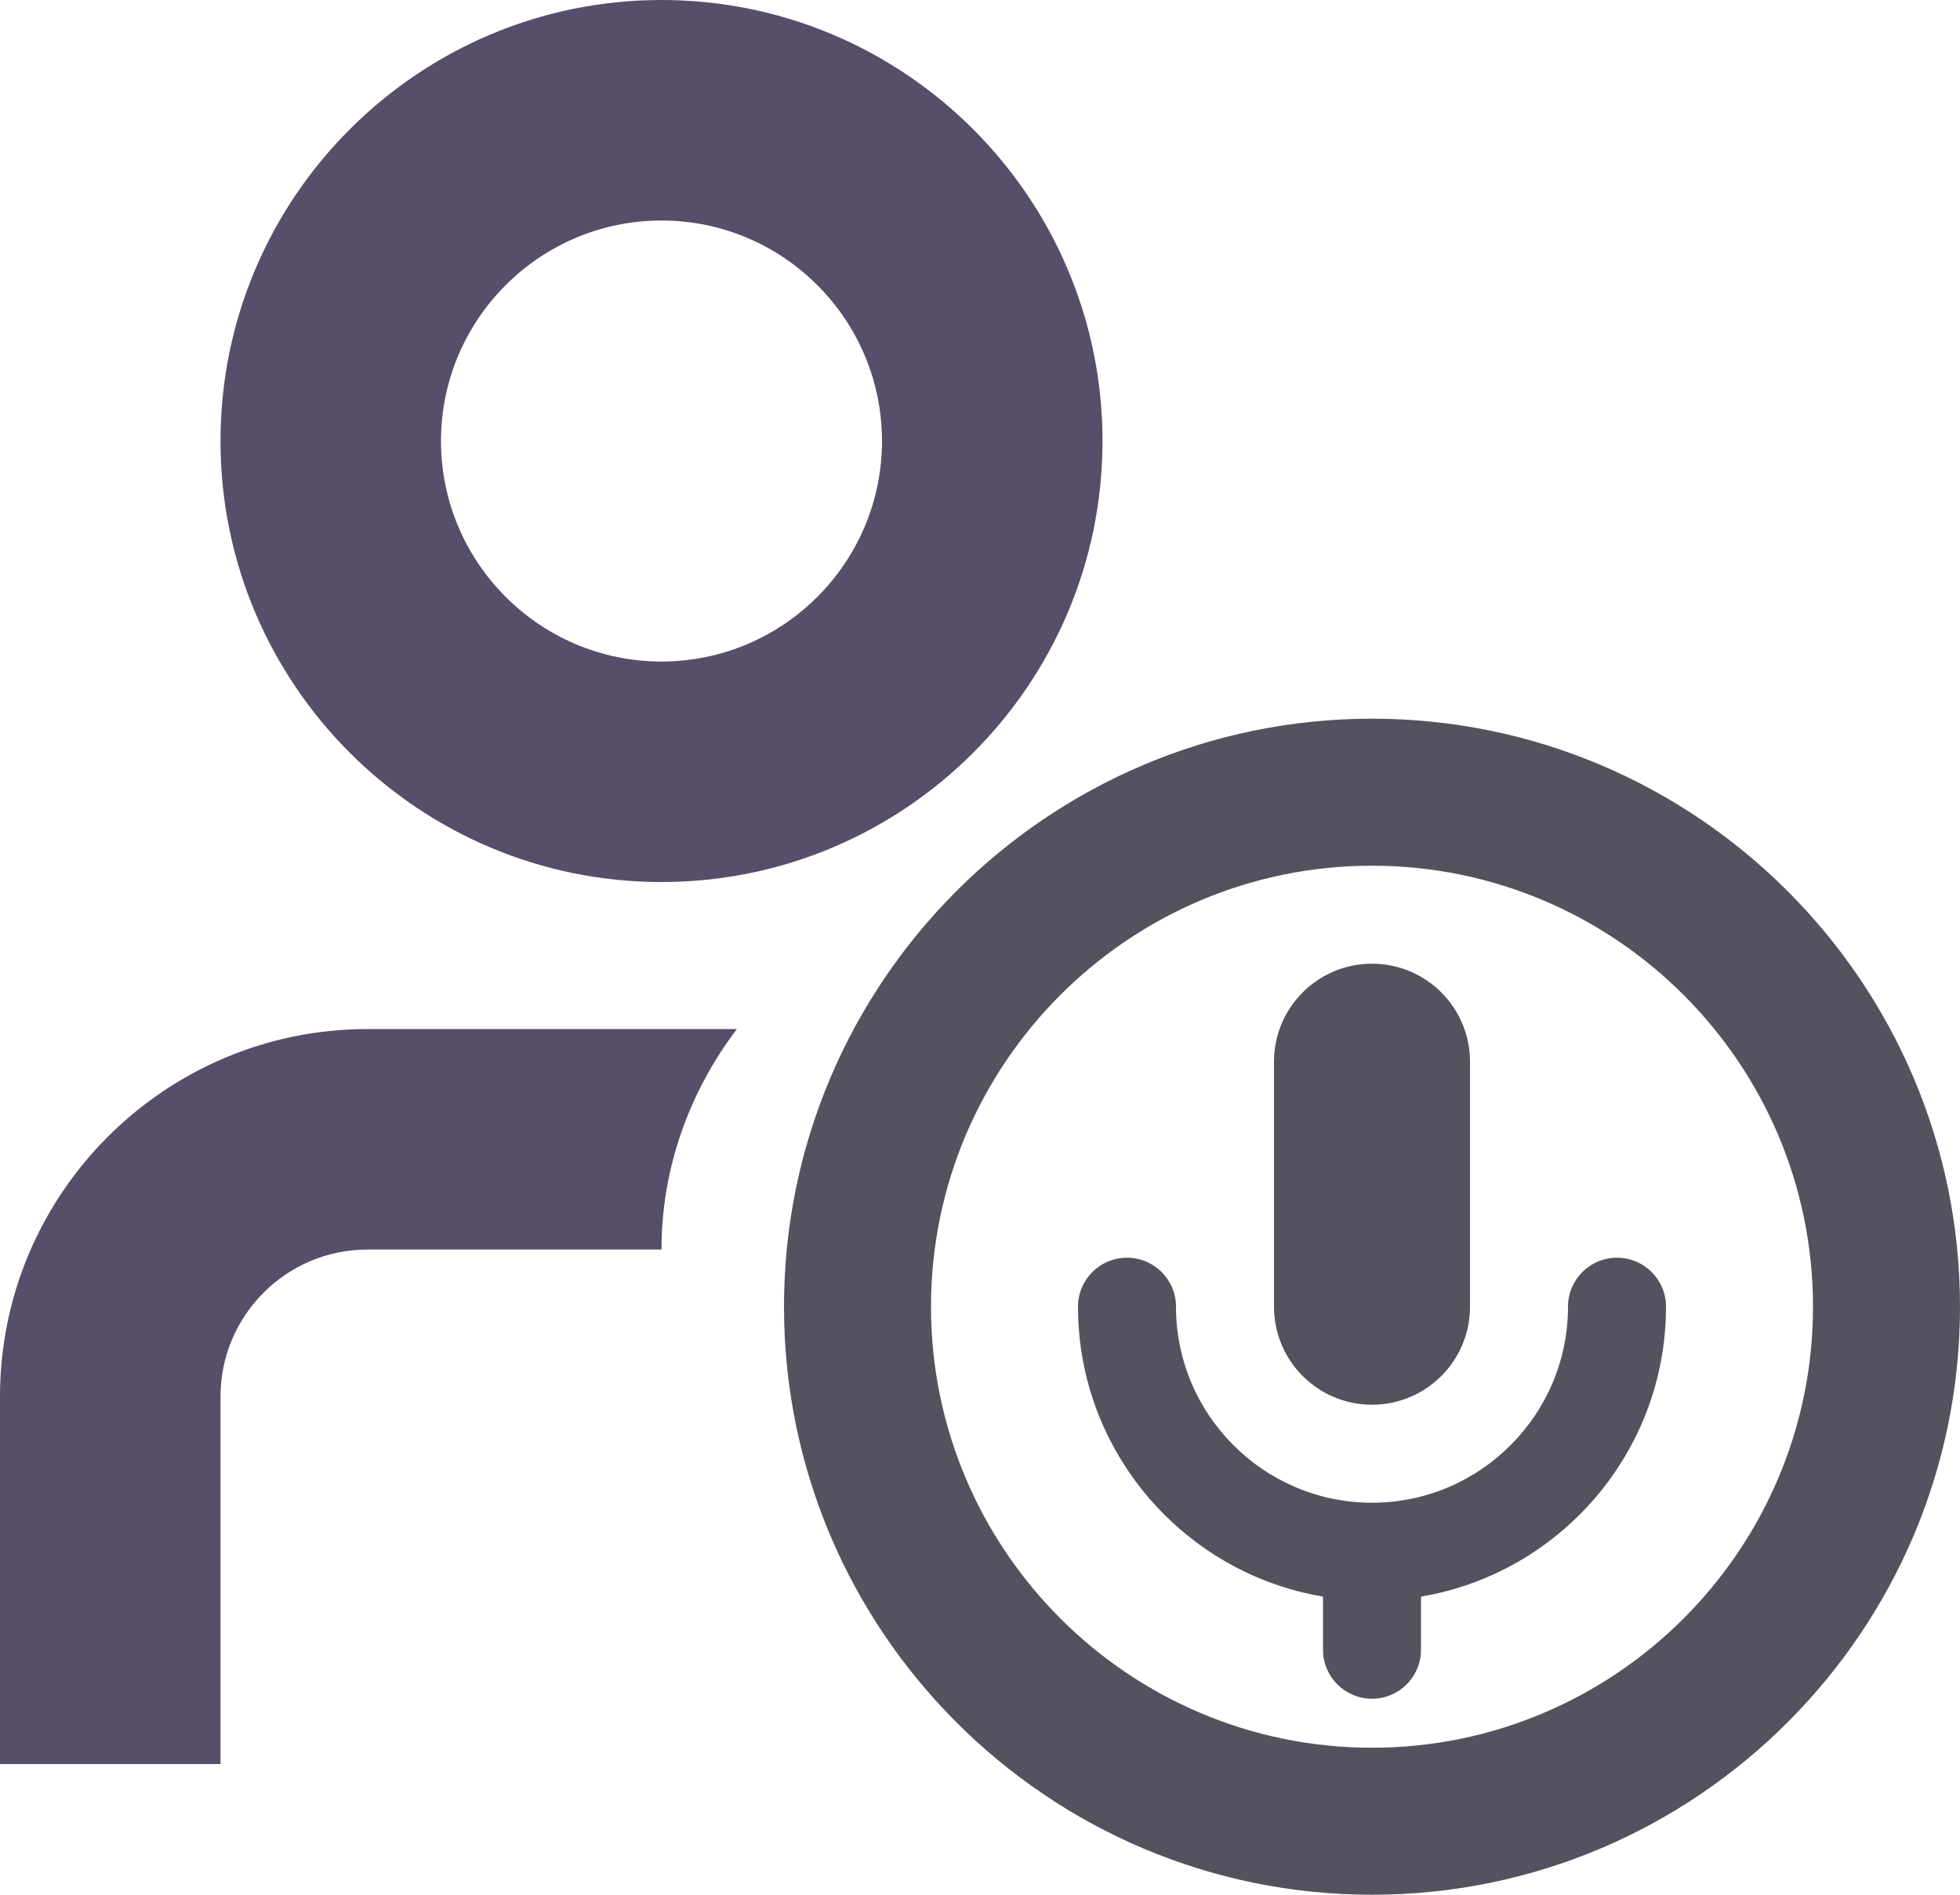
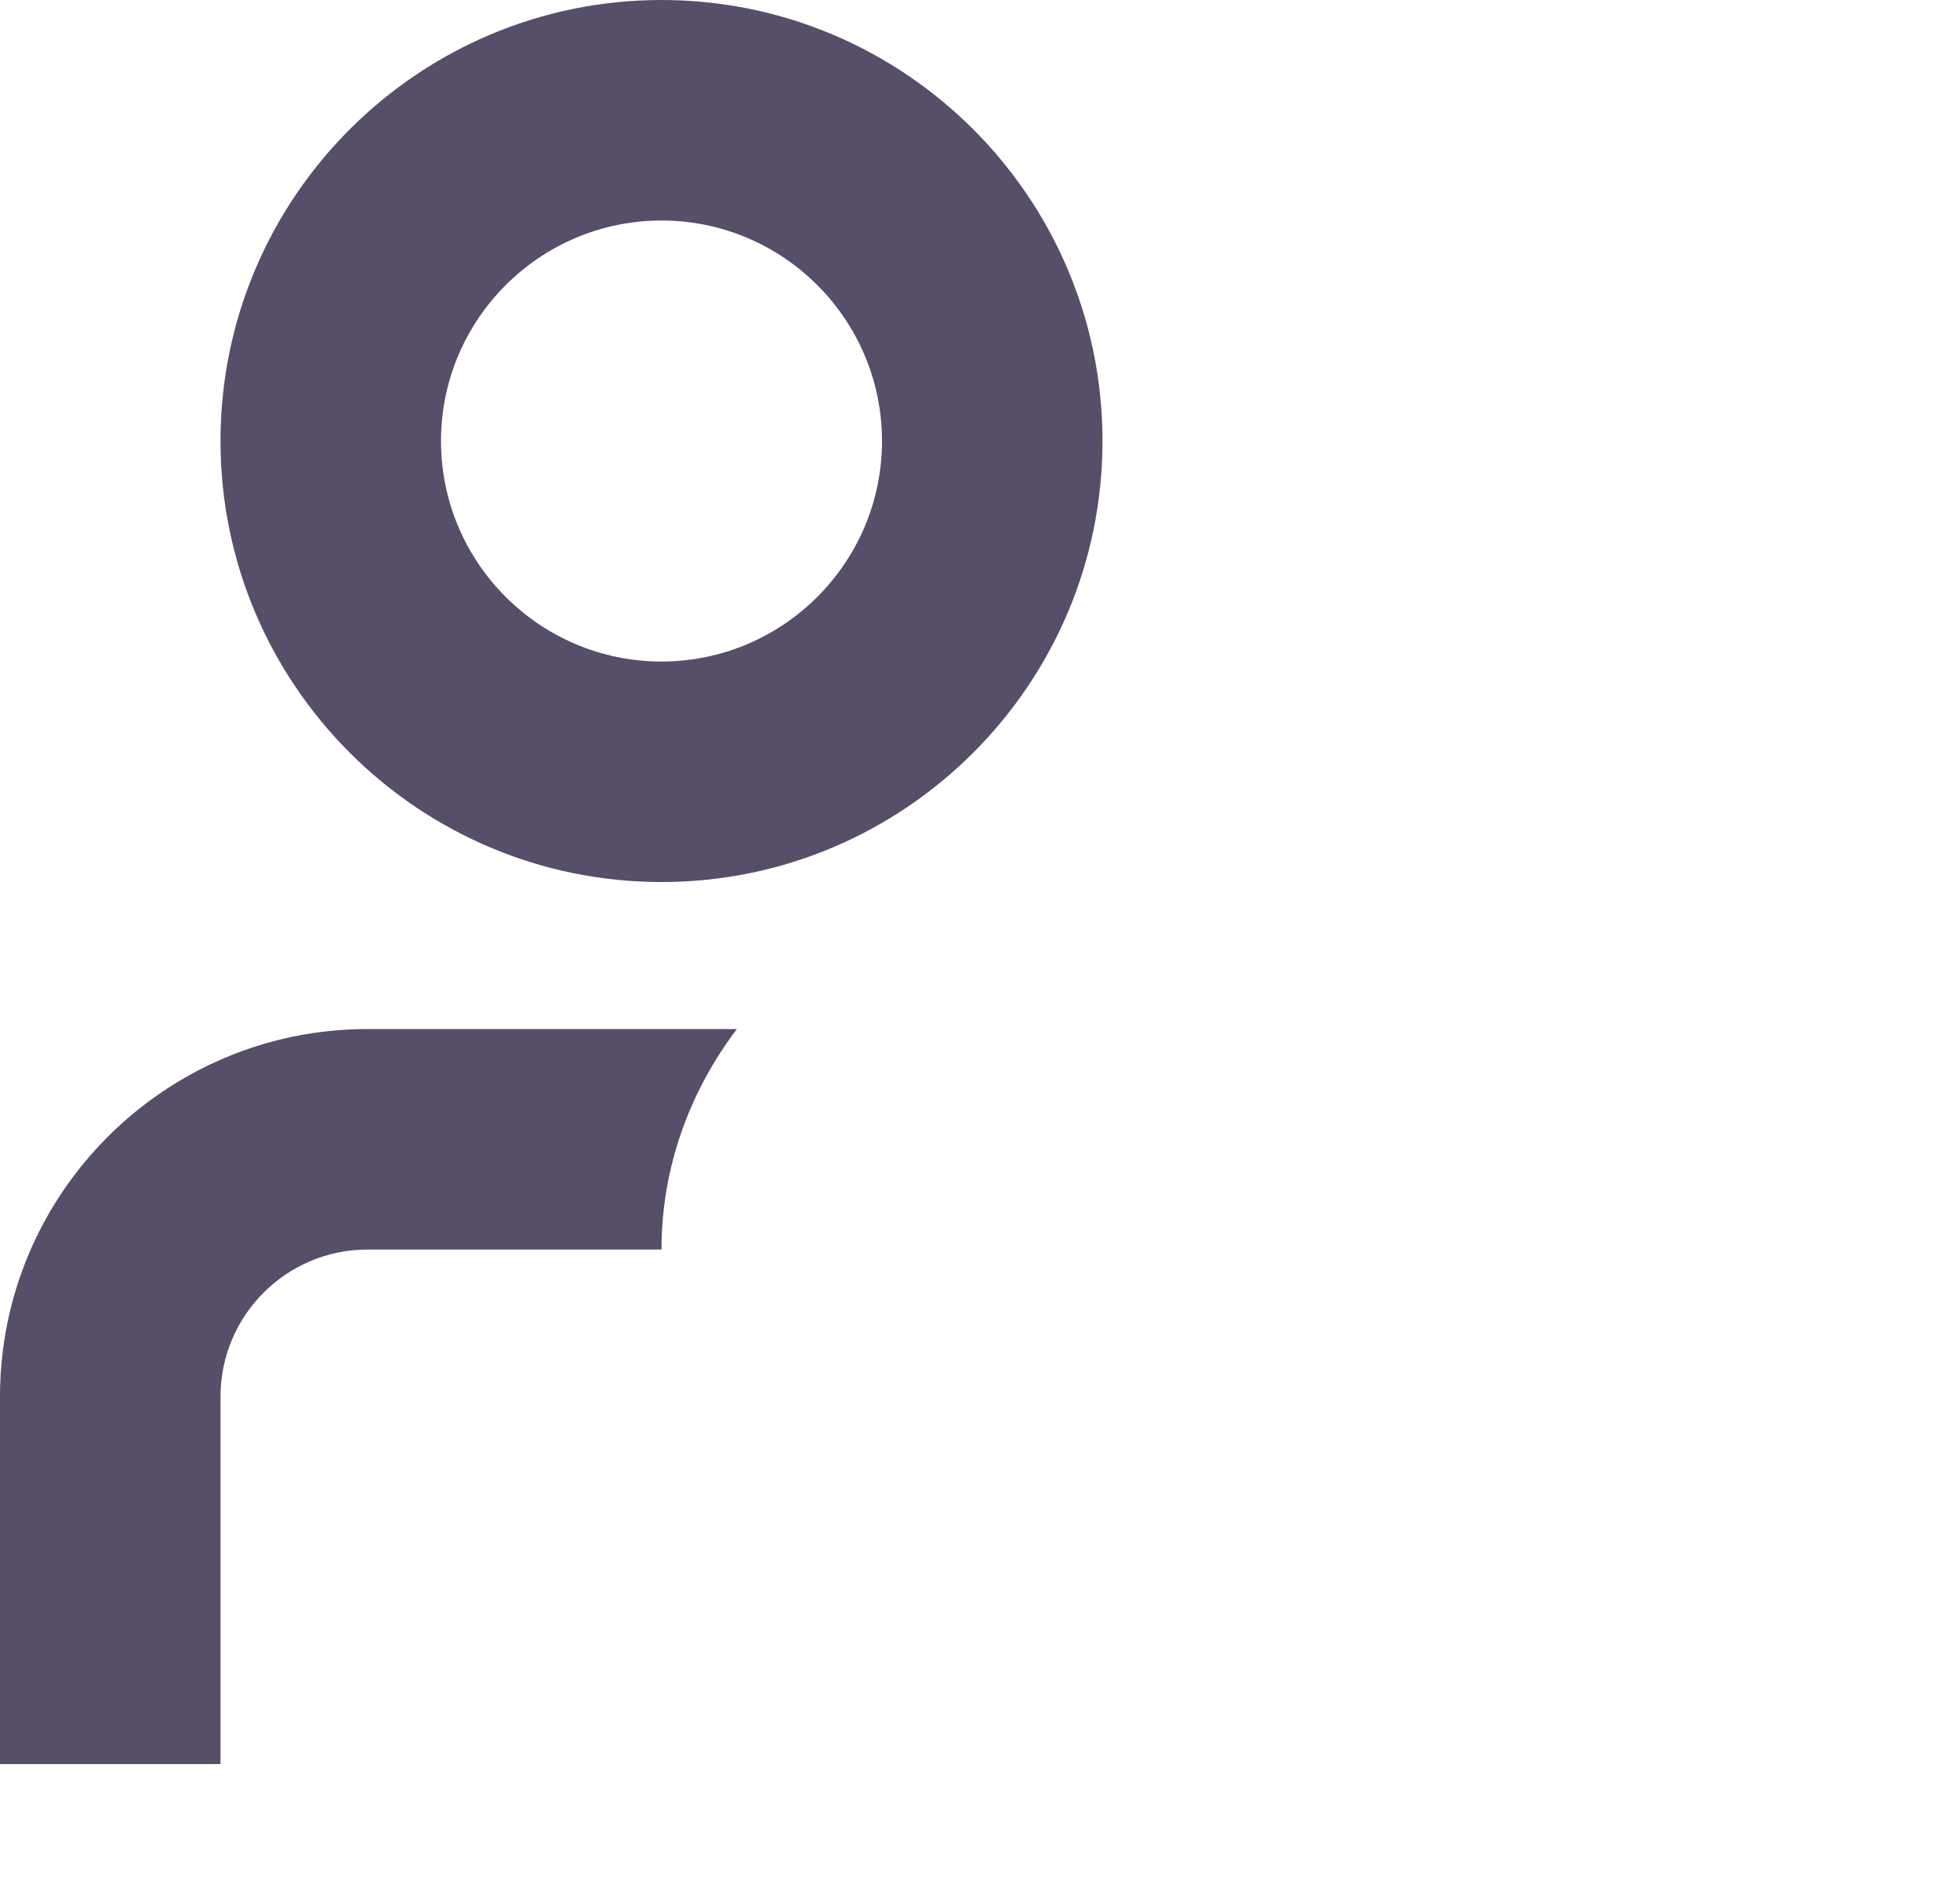
<svg xmlns="http://www.w3.org/2000/svg" width="30" height="29" viewBox="0 0 30 29" fill="none">
  <path d="M10.125 13.5C13.848 13.5 16.875 10.473 16.875 6.75C16.875 3.027 13.848 0 10.125 0C6.402 0 3.375 3.027 3.375 6.75C3.375 10.473 6.402 13.5 10.125 13.5ZM10.125 3.375C11.986 3.375 13.5 4.889 13.5 6.75C13.5 8.611 11.986 10.125 10.125 10.125C8.264 10.125 6.75 8.611 6.75 6.75C6.75 4.889 8.264 3.375 10.125 3.375ZM11.279 15.75C10.565 16.693 10.125 17.854 10.125 19.125H5.625C4.384 19.125 3.375 20.134 3.375 21.375V27H0V21.375C0 18.273 2.523 15.75 5.625 15.75H11.279Z" fill="#574E69" />
  <g clip-path="url(#clip0_82_436)">
-     <path d="M21 11C16.037 11 12 15.037 12 20C12 24.963 16.037 29 21 29C25.963 29 30 24.963 30 20C30 15.037 25.963 11 21 11ZM21 26.75C17.278 26.75 14.25 23.721 14.25 20C14.25 16.279 17.278 13.25 21 13.25C24.722 13.25 27.75 16.279 27.75 20C27.75 23.721 24.722 26.75 21 26.75ZM25.5 20C25.5 22.226 23.875 24.079 21.75 24.437V25.25C21.75 25.664 21.415 26 21 26C20.585 26 20.25 25.664 20.25 25.25V24.437C18.125 24.079 16.5 22.226 16.5 20C16.5 19.586 16.835 19.25 17.25 19.25C17.665 19.25 18 19.586 18 20C18 21.654 19.346 23 21 23C22.654 23 24 21.654 24 20C24 19.586 24.335 19.25 24.75 19.25C25.165 19.25 25.5 19.586 25.5 20ZM19.5 20V16.25C19.5 15.421 20.171 14.75 21 14.75C21.829 14.75 22.5 15.421 22.5 16.25V20C22.5 20.829 21.829 21.5 21 21.5C20.171 21.5 19.5 20.829 19.5 20Z" fill="#55515F" />
-   </g>
+     </g>
  <defs>
    <clipPath id="clip0_82_436">
-       <rect width="18" height="18" fill="white" transform="translate(12 11)" />
-     </clipPath>
+       </clipPath>
  </defs>
</svg>